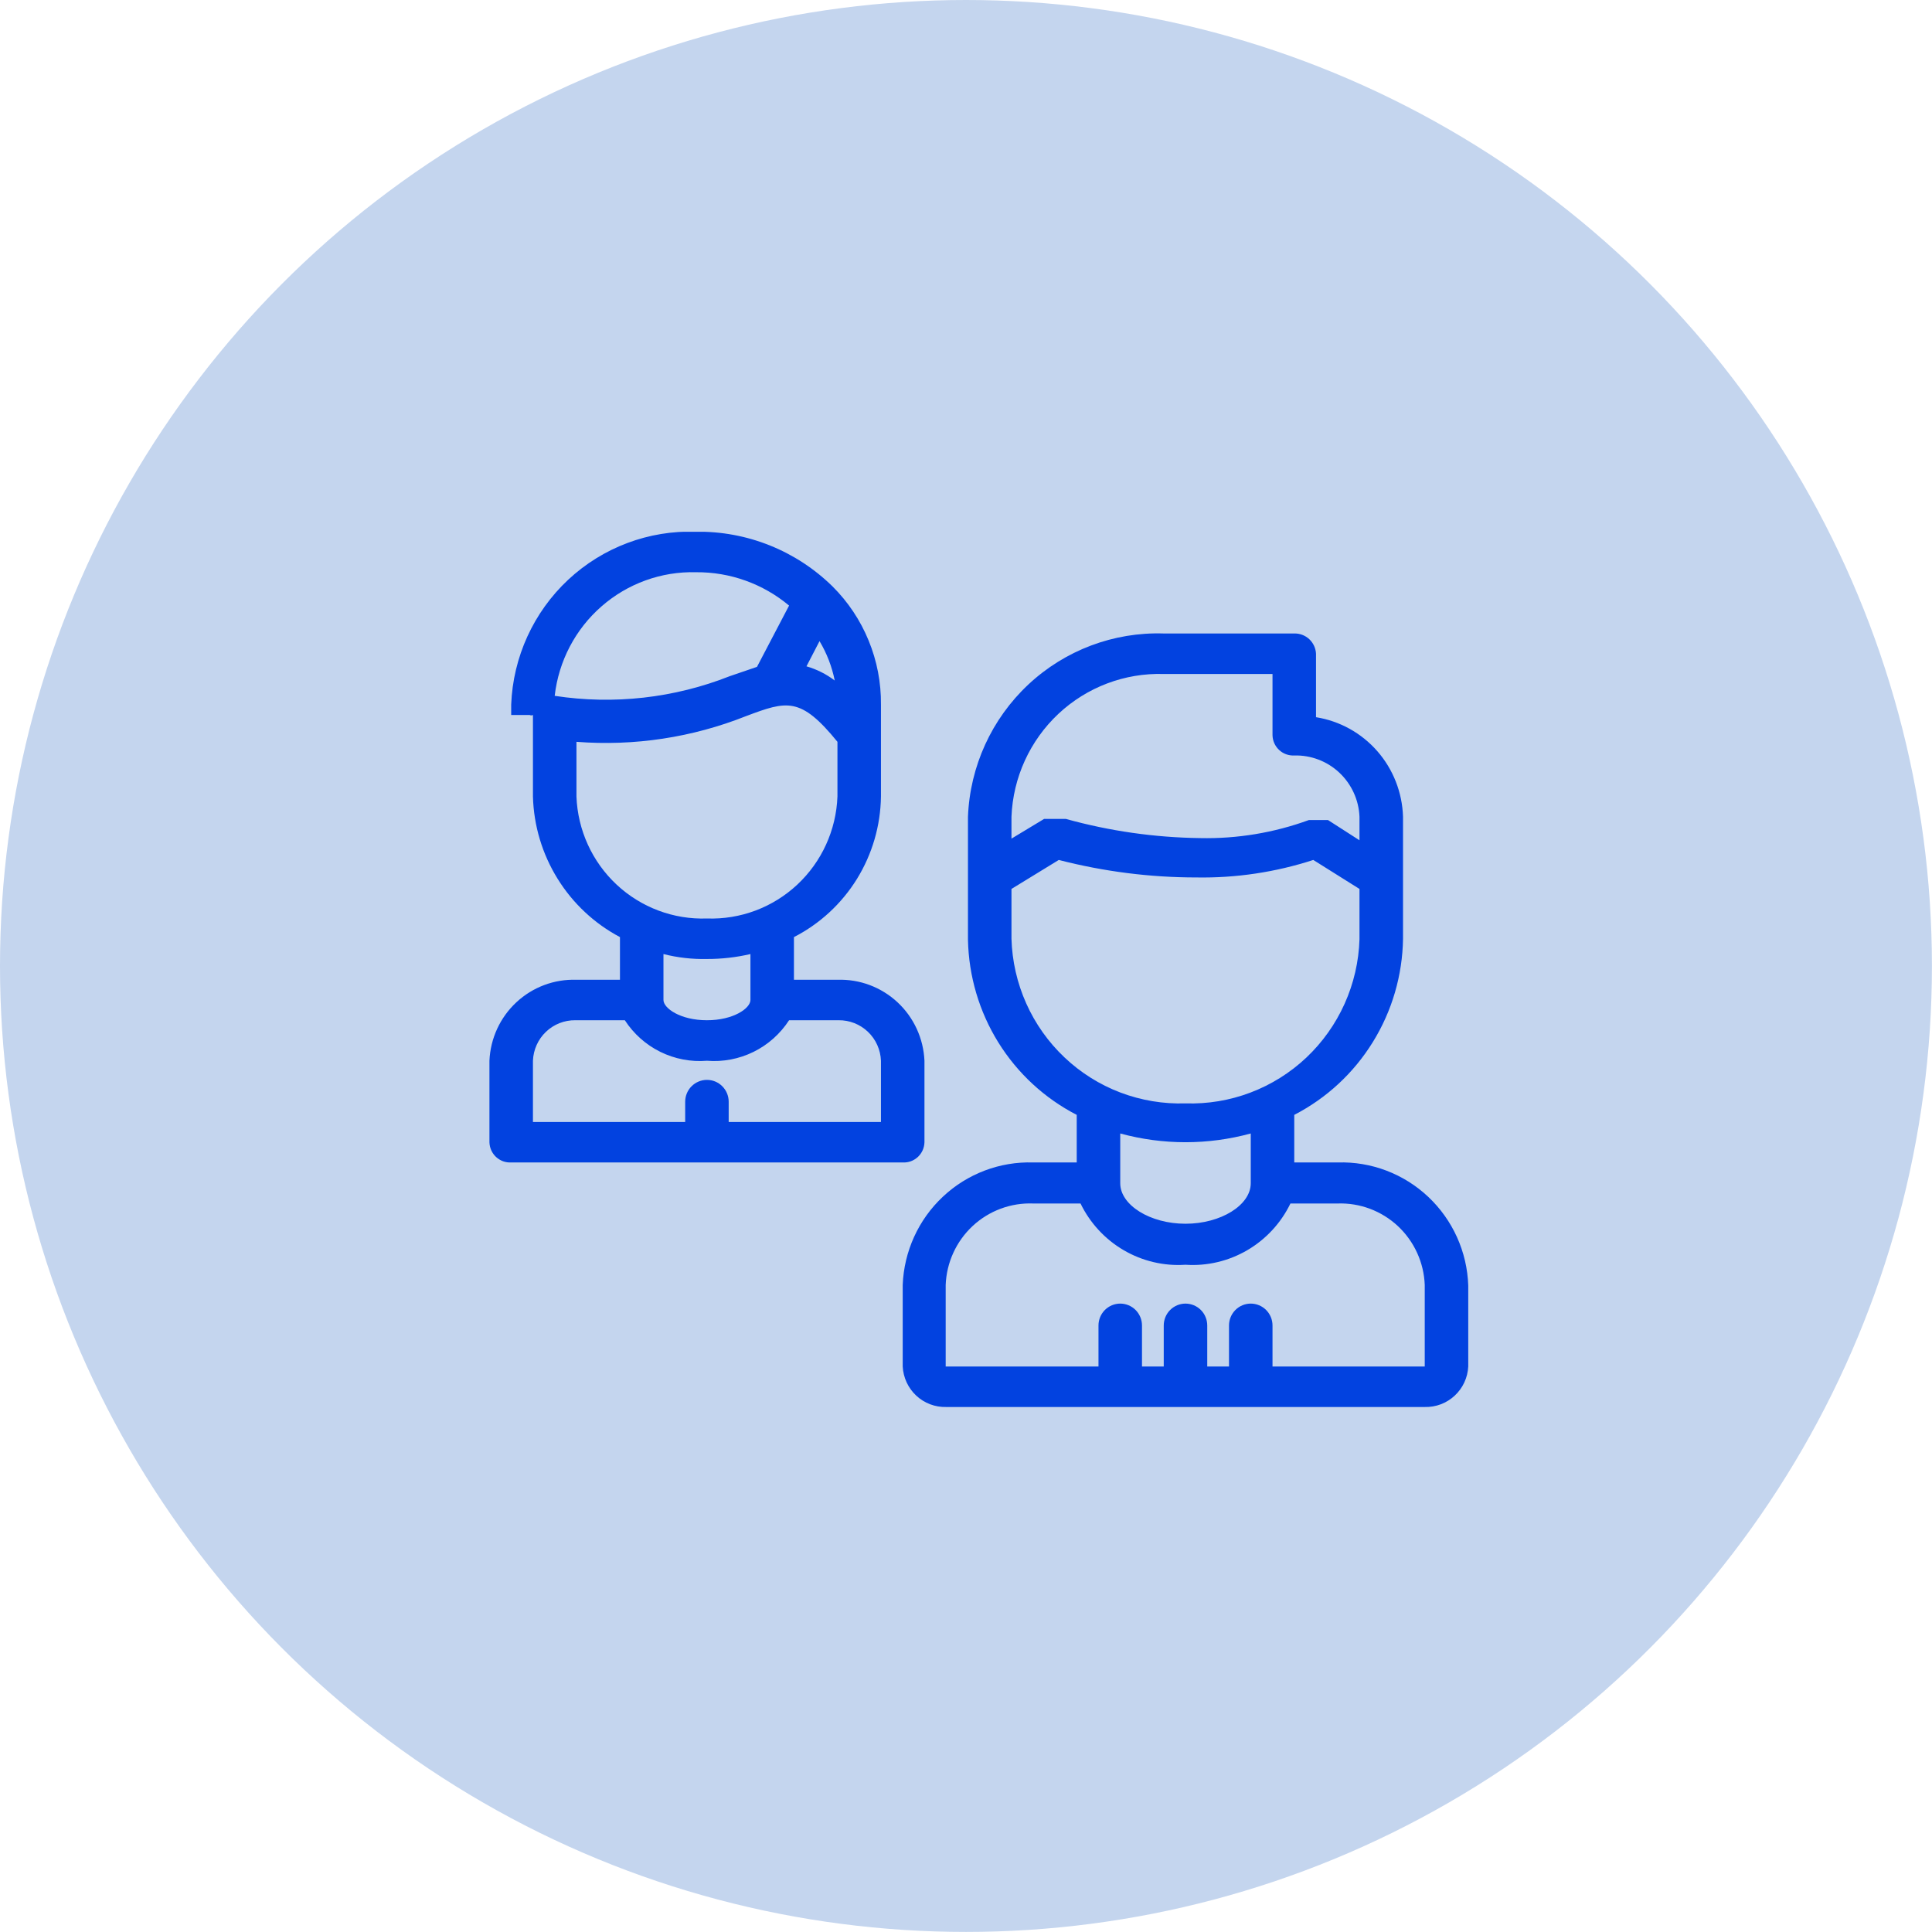
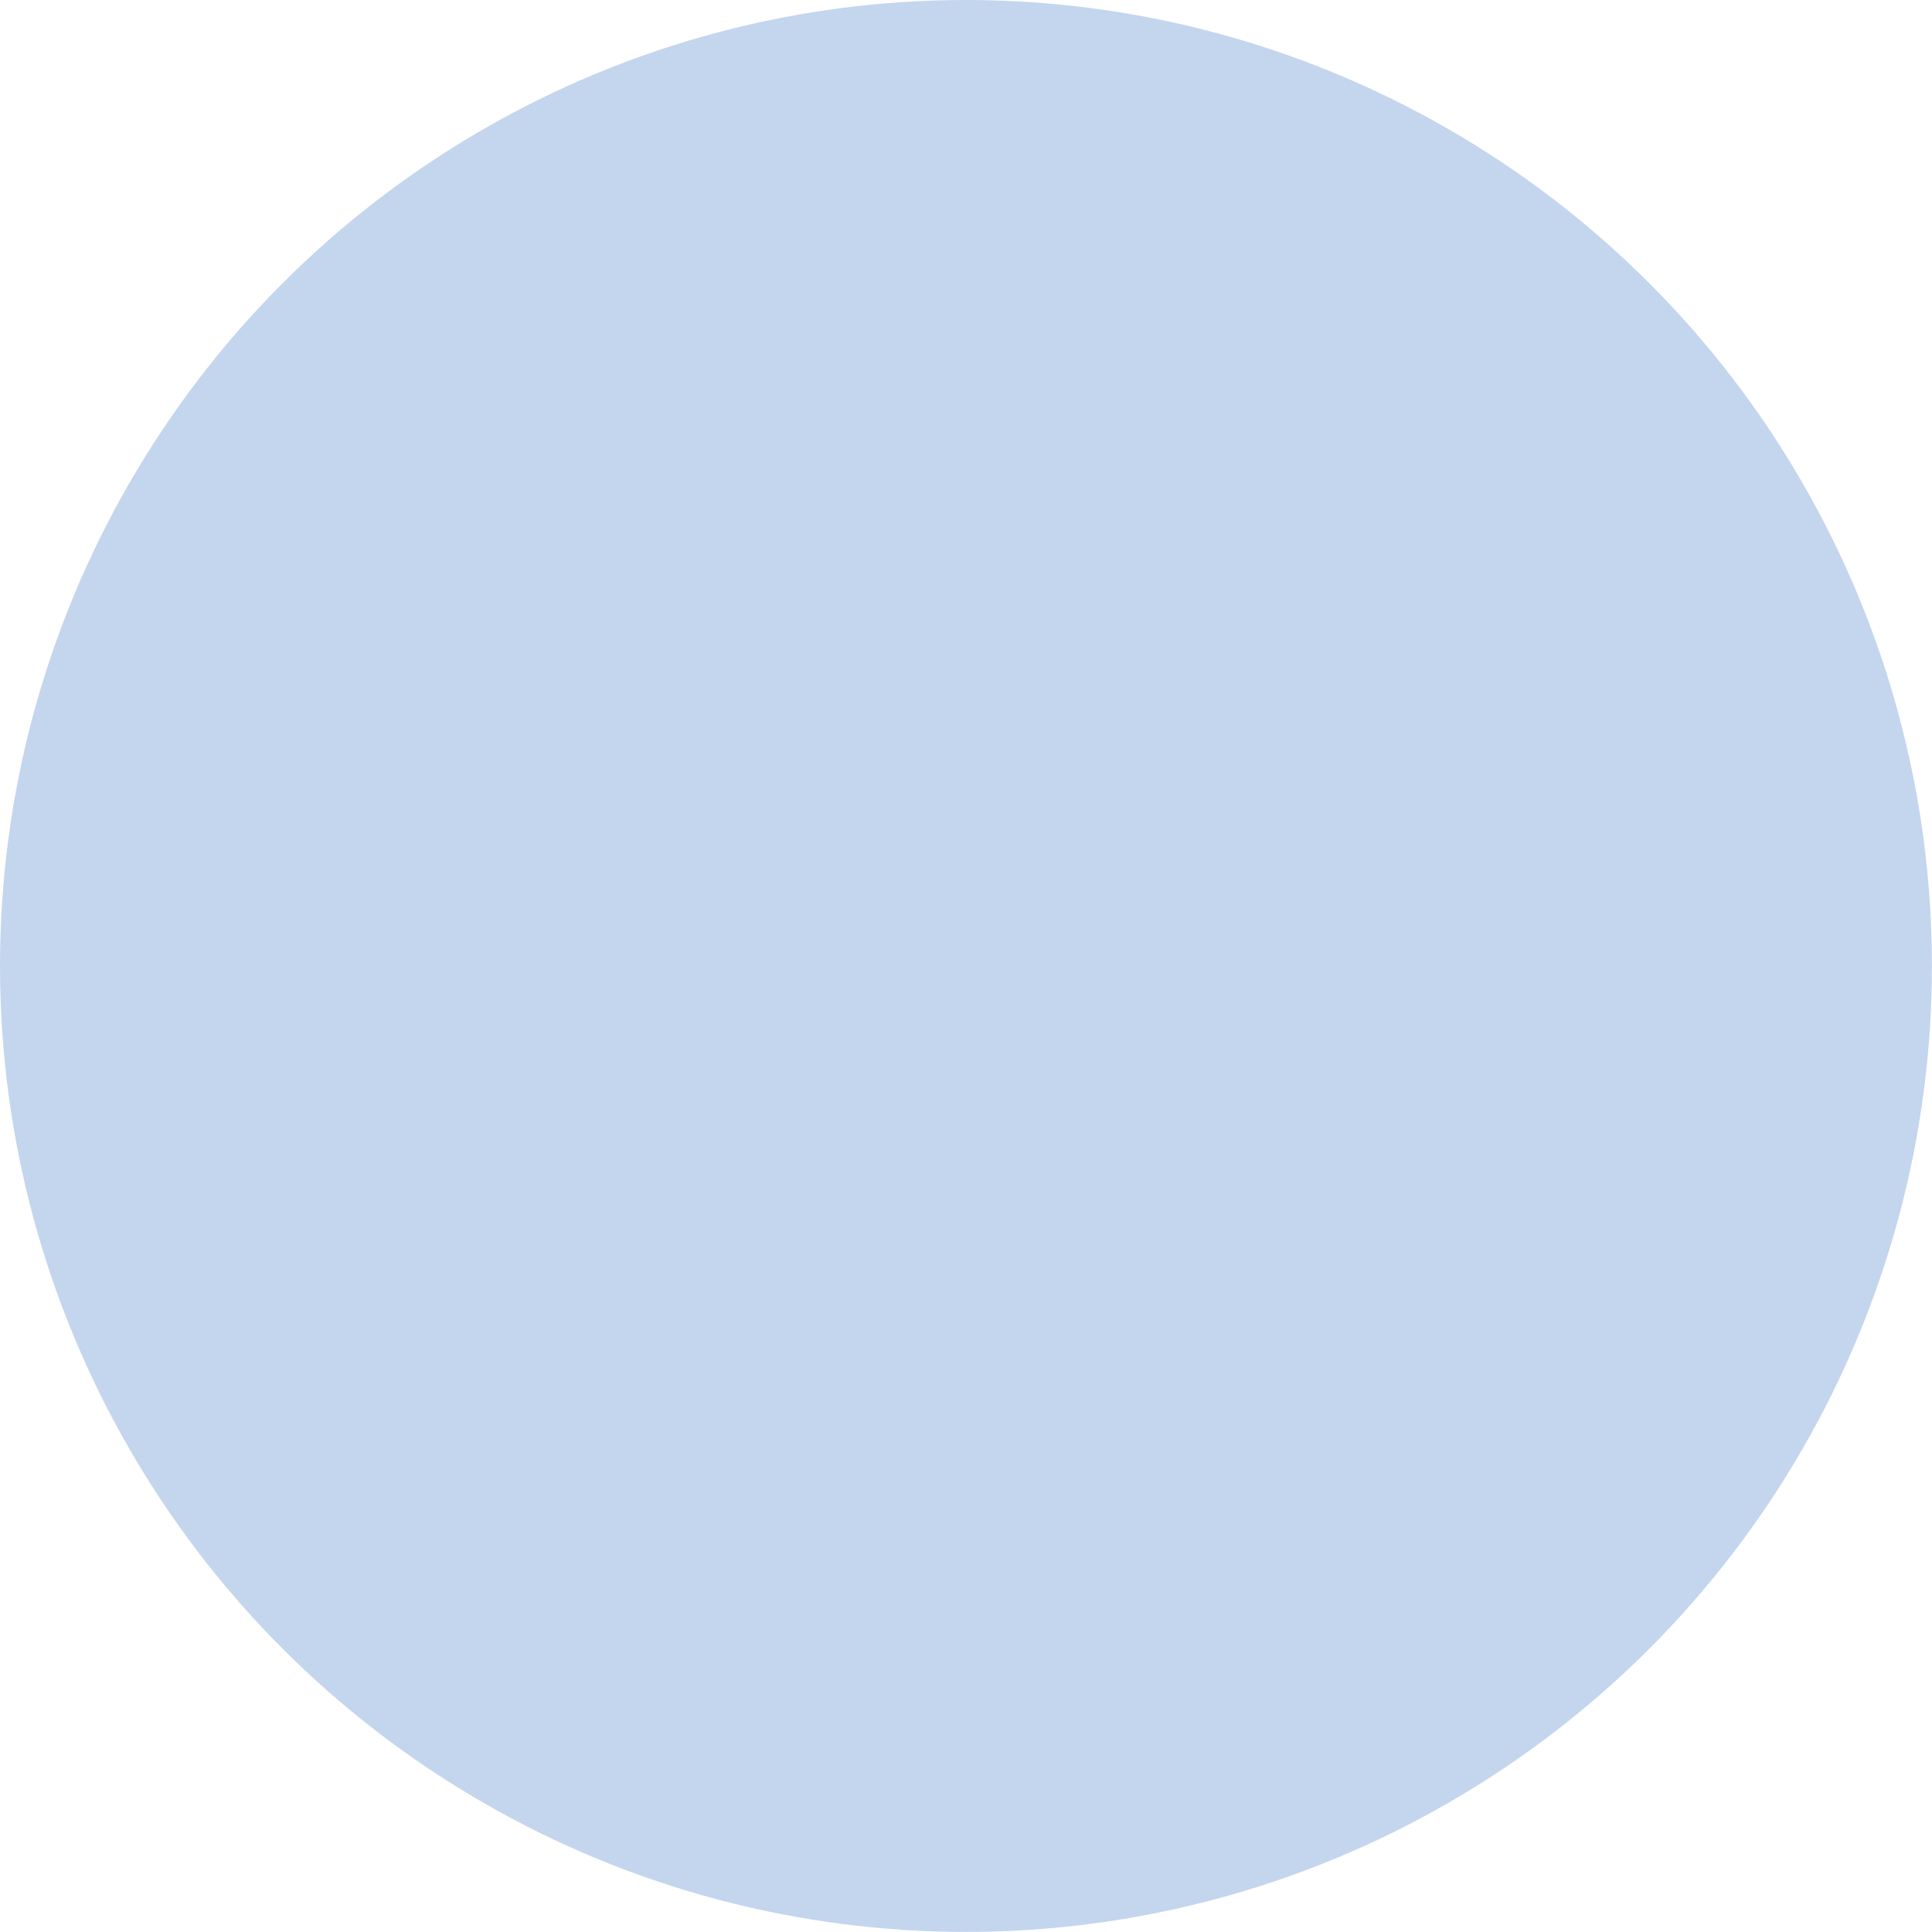
<svg xmlns="http://www.w3.org/2000/svg" width="54" height="54" viewBox="0 0 54 54" fill="none">
  <circle cx="26.999" cy="26.999" r="26.999" fill="#C4D5EE" />
  <g clip-path="url(#clip0_2_18140)">
-     <path d="M25.839 31.926V29.648C25.811 29.024 25.541 28.437 25.085 28.013C24.63 27.59 24.027 27.364 23.407 27.385H22.191V26.192C22.914 25.822 23.522 25.26 23.951 24.568C24.379 23.875 24.612 23.078 24.623 22.262V19.694C24.629 19.08 24.512 18.472 24.279 17.905C24.047 17.337 23.704 16.823 23.27 16.391C22.766 15.896 22.169 15.506 21.515 15.244C20.86 14.982 20.16 14.852 19.455 14.862C18.134 14.817 16.849 15.3 15.88 16.205C14.912 17.11 14.339 18.365 14.288 19.694V19.984H14.804C14.819 19.991 14.834 19.995 14.85 19.995C14.866 19.995 14.881 19.991 14.896 19.984V22.262C14.918 23.076 15.155 23.868 15.583 24.558C16.01 25.249 16.612 25.813 17.328 26.192V27.385H16.112C15.492 27.364 14.889 27.59 14.434 28.013C13.978 28.437 13.707 29.024 13.68 29.648V31.926C13.682 32.003 13.699 32.08 13.731 32.151C13.763 32.221 13.808 32.285 13.865 32.338C13.922 32.39 13.988 32.431 14.061 32.458C14.133 32.484 14.211 32.495 14.288 32.491H25.231C25.308 32.495 25.385 32.484 25.458 32.458C25.531 32.431 25.597 32.39 25.654 32.338C25.711 32.285 25.756 32.221 25.788 32.151C25.82 32.08 25.837 32.003 25.839 31.926ZM22.906 17.92C23.11 18.26 23.253 18.632 23.331 19.021C23.095 18.841 22.826 18.706 22.541 18.624L22.906 17.92ZM19.455 15.994C20.404 15.986 21.325 16.316 22.055 16.926L21.158 18.639L20.398 18.899C18.843 19.513 17.155 19.702 15.504 19.449C15.614 18.48 16.08 17.588 16.812 16.949C17.543 16.309 18.486 15.968 19.455 15.994ZM16.112 22.262V20.734C17.726 20.86 19.348 20.614 20.854 20.015C21.994 19.587 22.374 19.465 23.407 20.734V22.262C23.372 23.201 22.968 24.087 22.284 24.726C21.6 25.365 20.692 25.705 19.759 25.672C18.827 25.705 17.919 25.365 17.235 24.726C16.551 24.087 16.147 23.201 16.112 22.262ZM20.975 27.95C20.975 28.18 20.504 28.516 19.759 28.516C19.015 28.516 18.544 28.18 18.544 27.95V26.666C18.941 26.767 19.35 26.813 19.759 26.804C20.169 26.805 20.577 26.759 20.975 26.666V27.95ZM24.623 31.36H20.367V30.794C20.367 30.632 20.303 30.476 20.189 30.362C20.075 30.247 19.921 30.183 19.759 30.183C19.598 30.183 19.444 30.247 19.329 30.362C19.215 30.476 19.151 30.632 19.151 30.794V31.36H14.896V29.648C14.908 29.341 15.038 29.05 15.26 28.839C15.481 28.628 15.776 28.512 16.081 28.516H17.464C17.71 28.895 18.053 29.201 18.457 29.4C18.861 29.599 19.311 29.685 19.759 29.648C20.208 29.685 20.658 29.599 21.062 29.4C21.466 29.201 21.809 28.895 22.055 28.516H23.438C23.743 28.512 24.038 28.628 24.259 28.839C24.481 29.05 24.611 29.341 24.623 29.648V31.36ZM37.391 32.491H36.175V31.161C37.078 30.695 37.838 29.991 38.373 29.123C38.909 28.256 39.2 27.259 39.215 26.238V22.828C39.194 22.152 38.941 21.504 38.497 20.996C38.053 20.488 37.447 20.152 36.783 20.046V18.272C36.775 18.116 36.707 17.97 36.593 17.864C36.48 17.759 36.329 17.702 36.175 17.706H32.527C31.127 17.661 29.767 18.174 28.742 19.133C27.717 20.093 27.11 21.421 27.055 22.828V26.268C27.076 27.284 27.369 28.275 27.904 29.137C28.439 29.998 29.196 30.698 30.095 31.161V32.491H28.879C27.945 32.462 27.037 32.806 26.354 33.448C25.67 34.089 25.267 34.977 25.231 35.916V38.194C25.247 38.505 25.383 38.798 25.61 39.009C25.837 39.221 26.138 39.334 26.447 39.326H39.822C40.132 39.334 40.432 39.221 40.659 39.009C40.887 38.798 41.023 38.505 41.038 38.194V35.931C41.007 34.989 40.605 34.098 39.921 33.453C39.237 32.808 38.327 32.462 37.391 32.491ZM28.271 22.828C28.314 21.733 28.786 20.7 29.583 19.952C30.38 19.205 31.438 18.805 32.527 18.838H35.567V20.55C35.569 20.628 35.586 20.704 35.618 20.775C35.65 20.846 35.695 20.909 35.752 20.962C35.809 21.015 35.875 21.056 35.948 21.082C36.02 21.108 36.097 21.12 36.175 21.116C36.641 21.103 37.094 21.276 37.435 21.596C37.776 21.917 37.979 22.359 37.998 22.828V23.486L37.117 22.92H37.041H36.661H36.585C35.611 23.276 34.581 23.447 33.545 23.425C32.276 23.409 31.014 23.229 29.791 22.889H29.183L28.271 23.44V22.828ZM28.271 26.238V24.846L29.593 24.036C30.85 24.36 32.142 24.525 33.439 24.525C34.547 24.544 35.651 24.379 36.707 24.036L37.998 24.846V26.253C37.979 26.876 37.837 27.488 37.582 28.056C37.327 28.623 36.963 29.135 36.512 29.561C36.06 29.987 35.529 30.319 34.95 30.538C34.37 30.758 33.754 30.86 33.135 30.84C32.515 30.86 31.897 30.757 31.316 30.537C30.736 30.317 30.204 29.983 29.753 29.555C29.301 29.128 28.937 28.614 28.683 28.045C28.429 27.476 28.289 26.862 28.271 26.238ZM34.959 31.681V33.072C34.959 33.684 34.123 34.204 33.135 34.204C32.147 34.204 31.311 33.684 31.311 33.072V31.681C32.505 32.007 33.764 32.007 34.959 31.681ZM39.822 38.194H35.567V37.048C35.567 36.886 35.503 36.73 35.389 36.615C35.275 36.501 35.12 36.436 34.959 36.436C34.797 36.436 34.643 36.501 34.529 36.615C34.415 36.73 34.351 36.886 34.351 37.048V38.194H33.743V37.048C33.743 36.886 33.679 36.73 33.565 36.615C33.451 36.501 33.296 36.436 33.135 36.436C32.974 36.436 32.819 36.501 32.705 36.615C32.591 36.73 32.527 36.886 32.527 37.048V38.194H31.919V37.048C31.919 36.886 31.855 36.73 31.741 36.615C31.627 36.501 31.472 36.436 31.311 36.436C31.15 36.436 30.995 36.501 30.881 36.615C30.767 36.73 30.703 36.886 30.703 37.048V38.194H26.432V35.916C26.444 35.605 26.516 35.299 26.646 35.016C26.775 34.733 26.959 34.478 27.186 34.267C27.413 34.055 27.68 33.891 27.97 33.783C28.261 33.675 28.57 33.626 28.879 33.638H30.201C30.466 34.184 30.886 34.639 31.409 34.944C31.931 35.249 32.532 35.391 33.135 35.35C33.737 35.391 34.339 35.249 34.861 34.944C35.383 34.639 35.804 34.184 36.068 33.638H37.391C38.013 33.617 38.618 33.846 39.074 34.272C39.529 34.699 39.799 35.29 39.822 35.916V38.194Z" fill="#0242E0" />
+     <path d="M25.839 31.926V29.648C25.811 29.024 25.541 28.437 25.085 28.013C24.63 27.59 24.027 27.364 23.407 27.385H22.191V26.192C22.914 25.822 23.522 25.26 23.951 24.568C24.379 23.875 24.612 23.078 24.623 22.262V19.694C24.629 19.08 24.512 18.472 24.279 17.905C24.047 17.337 23.704 16.823 23.27 16.391C22.766 15.896 22.169 15.506 21.515 15.244C20.86 14.982 20.16 14.852 19.455 14.862C18.134 14.817 16.849 15.3 15.88 16.205C14.912 17.11 14.339 18.365 14.288 19.694V19.984H14.804C14.819 19.991 14.834 19.995 14.85 19.995C14.866 19.995 14.881 19.991 14.896 19.984V22.262C14.918 23.076 15.155 23.868 15.583 24.558C16.01 25.249 16.612 25.813 17.328 26.192V27.385H16.112C15.492 27.364 14.889 27.59 14.434 28.013C13.978 28.437 13.707 29.024 13.68 29.648V31.926C13.682 32.003 13.699 32.08 13.731 32.151C13.763 32.221 13.808 32.285 13.865 32.338C13.922 32.39 13.988 32.431 14.061 32.458C14.133 32.484 14.211 32.495 14.288 32.491H25.231C25.308 32.495 25.385 32.484 25.458 32.458C25.531 32.431 25.597 32.39 25.654 32.338C25.711 32.285 25.756 32.221 25.788 32.151C25.82 32.08 25.837 32.003 25.839 31.926ZM22.906 17.92C23.11 18.26 23.253 18.632 23.331 19.021C23.095 18.841 22.826 18.706 22.541 18.624L22.906 17.92ZM19.455 15.994C20.404 15.986 21.325 16.316 22.055 16.926L21.158 18.639L20.398 18.899C18.843 19.513 17.155 19.702 15.504 19.449C15.614 18.48 16.08 17.588 16.812 16.949C17.543 16.309 18.486 15.968 19.455 15.994ZM16.112 22.262V20.734C17.726 20.86 19.348 20.614 20.854 20.015C21.994 19.587 22.374 19.465 23.407 20.734V22.262C23.372 23.201 22.968 24.087 22.284 24.726C21.6 25.365 20.692 25.705 19.759 25.672C18.827 25.705 17.919 25.365 17.235 24.726C16.551 24.087 16.147 23.201 16.112 22.262ZM20.975 27.95C20.975 28.18 20.504 28.516 19.759 28.516C19.015 28.516 18.544 28.18 18.544 27.95V26.666C18.941 26.767 19.35 26.813 19.759 26.804C20.169 26.805 20.577 26.759 20.975 26.666V27.95M24.623 31.36H20.367V30.794C20.367 30.632 20.303 30.476 20.189 30.362C20.075 30.247 19.921 30.183 19.759 30.183C19.598 30.183 19.444 30.247 19.329 30.362C19.215 30.476 19.151 30.632 19.151 30.794V31.36H14.896V29.648C14.908 29.341 15.038 29.05 15.26 28.839C15.481 28.628 15.776 28.512 16.081 28.516H17.464C17.71 28.895 18.053 29.201 18.457 29.4C18.861 29.599 19.311 29.685 19.759 29.648C20.208 29.685 20.658 29.599 21.062 29.4C21.466 29.201 21.809 28.895 22.055 28.516H23.438C23.743 28.512 24.038 28.628 24.259 28.839C24.481 29.05 24.611 29.341 24.623 29.648V31.36ZM37.391 32.491H36.175V31.161C37.078 30.695 37.838 29.991 38.373 29.123C38.909 28.256 39.2 27.259 39.215 26.238V22.828C39.194 22.152 38.941 21.504 38.497 20.996C38.053 20.488 37.447 20.152 36.783 20.046V18.272C36.775 18.116 36.707 17.97 36.593 17.864C36.48 17.759 36.329 17.702 36.175 17.706H32.527C31.127 17.661 29.767 18.174 28.742 19.133C27.717 20.093 27.11 21.421 27.055 22.828V26.268C27.076 27.284 27.369 28.275 27.904 29.137C28.439 29.998 29.196 30.698 30.095 31.161V32.491H28.879C27.945 32.462 27.037 32.806 26.354 33.448C25.67 34.089 25.267 34.977 25.231 35.916V38.194C25.247 38.505 25.383 38.798 25.61 39.009C25.837 39.221 26.138 39.334 26.447 39.326H39.822C40.132 39.334 40.432 39.221 40.659 39.009C40.887 38.798 41.023 38.505 41.038 38.194V35.931C41.007 34.989 40.605 34.098 39.921 33.453C39.237 32.808 38.327 32.462 37.391 32.491ZM28.271 22.828C28.314 21.733 28.786 20.7 29.583 19.952C30.38 19.205 31.438 18.805 32.527 18.838H35.567V20.55C35.569 20.628 35.586 20.704 35.618 20.775C35.65 20.846 35.695 20.909 35.752 20.962C35.809 21.015 35.875 21.056 35.948 21.082C36.02 21.108 36.097 21.12 36.175 21.116C36.641 21.103 37.094 21.276 37.435 21.596C37.776 21.917 37.979 22.359 37.998 22.828V23.486L37.117 22.92H37.041H36.661H36.585C35.611 23.276 34.581 23.447 33.545 23.425C32.276 23.409 31.014 23.229 29.791 22.889H29.183L28.271 23.44V22.828ZM28.271 26.238V24.846L29.593 24.036C30.85 24.36 32.142 24.525 33.439 24.525C34.547 24.544 35.651 24.379 36.707 24.036L37.998 24.846V26.253C37.979 26.876 37.837 27.488 37.582 28.056C37.327 28.623 36.963 29.135 36.512 29.561C36.06 29.987 35.529 30.319 34.95 30.538C34.37 30.758 33.754 30.86 33.135 30.84C32.515 30.86 31.897 30.757 31.316 30.537C30.736 30.317 30.204 29.983 29.753 29.555C29.301 29.128 28.937 28.614 28.683 28.045C28.429 27.476 28.289 26.862 28.271 26.238ZM34.959 31.681V33.072C34.959 33.684 34.123 34.204 33.135 34.204C32.147 34.204 31.311 33.684 31.311 33.072V31.681C32.505 32.007 33.764 32.007 34.959 31.681ZM39.822 38.194H35.567V37.048C35.567 36.886 35.503 36.73 35.389 36.615C35.275 36.501 35.12 36.436 34.959 36.436C34.797 36.436 34.643 36.501 34.529 36.615C34.415 36.73 34.351 36.886 34.351 37.048V38.194H33.743V37.048C33.743 36.886 33.679 36.73 33.565 36.615C33.451 36.501 33.296 36.436 33.135 36.436C32.974 36.436 32.819 36.501 32.705 36.615C32.591 36.73 32.527 36.886 32.527 37.048V38.194H31.919V37.048C31.919 36.886 31.855 36.73 31.741 36.615C31.627 36.501 31.472 36.436 31.311 36.436C31.15 36.436 30.995 36.501 30.881 36.615C30.767 36.73 30.703 36.886 30.703 37.048V38.194H26.432V35.916C26.444 35.605 26.516 35.299 26.646 35.016C26.775 34.733 26.959 34.478 27.186 34.267C27.413 34.055 27.68 33.891 27.97 33.783C28.261 33.675 28.57 33.626 28.879 33.638H30.201C30.466 34.184 30.886 34.639 31.409 34.944C31.931 35.249 32.532 35.391 33.135 35.35C33.737 35.391 34.339 35.249 34.861 34.944C35.383 34.639 35.804 34.184 36.068 33.638H37.391C38.013 33.617 38.618 33.846 39.074 34.272C39.529 34.699 39.799 35.29 39.822 35.916V38.194Z" fill="#0242E0" />
  </g>
  <defs>
    <clipPath id="clip0_2_18140">
-       <rect width="27.359" height="24.479" fill="white" transform="translate(13.68 14.863)" />
-     </clipPath>
+       </clipPath>
  </defs>
</svg>